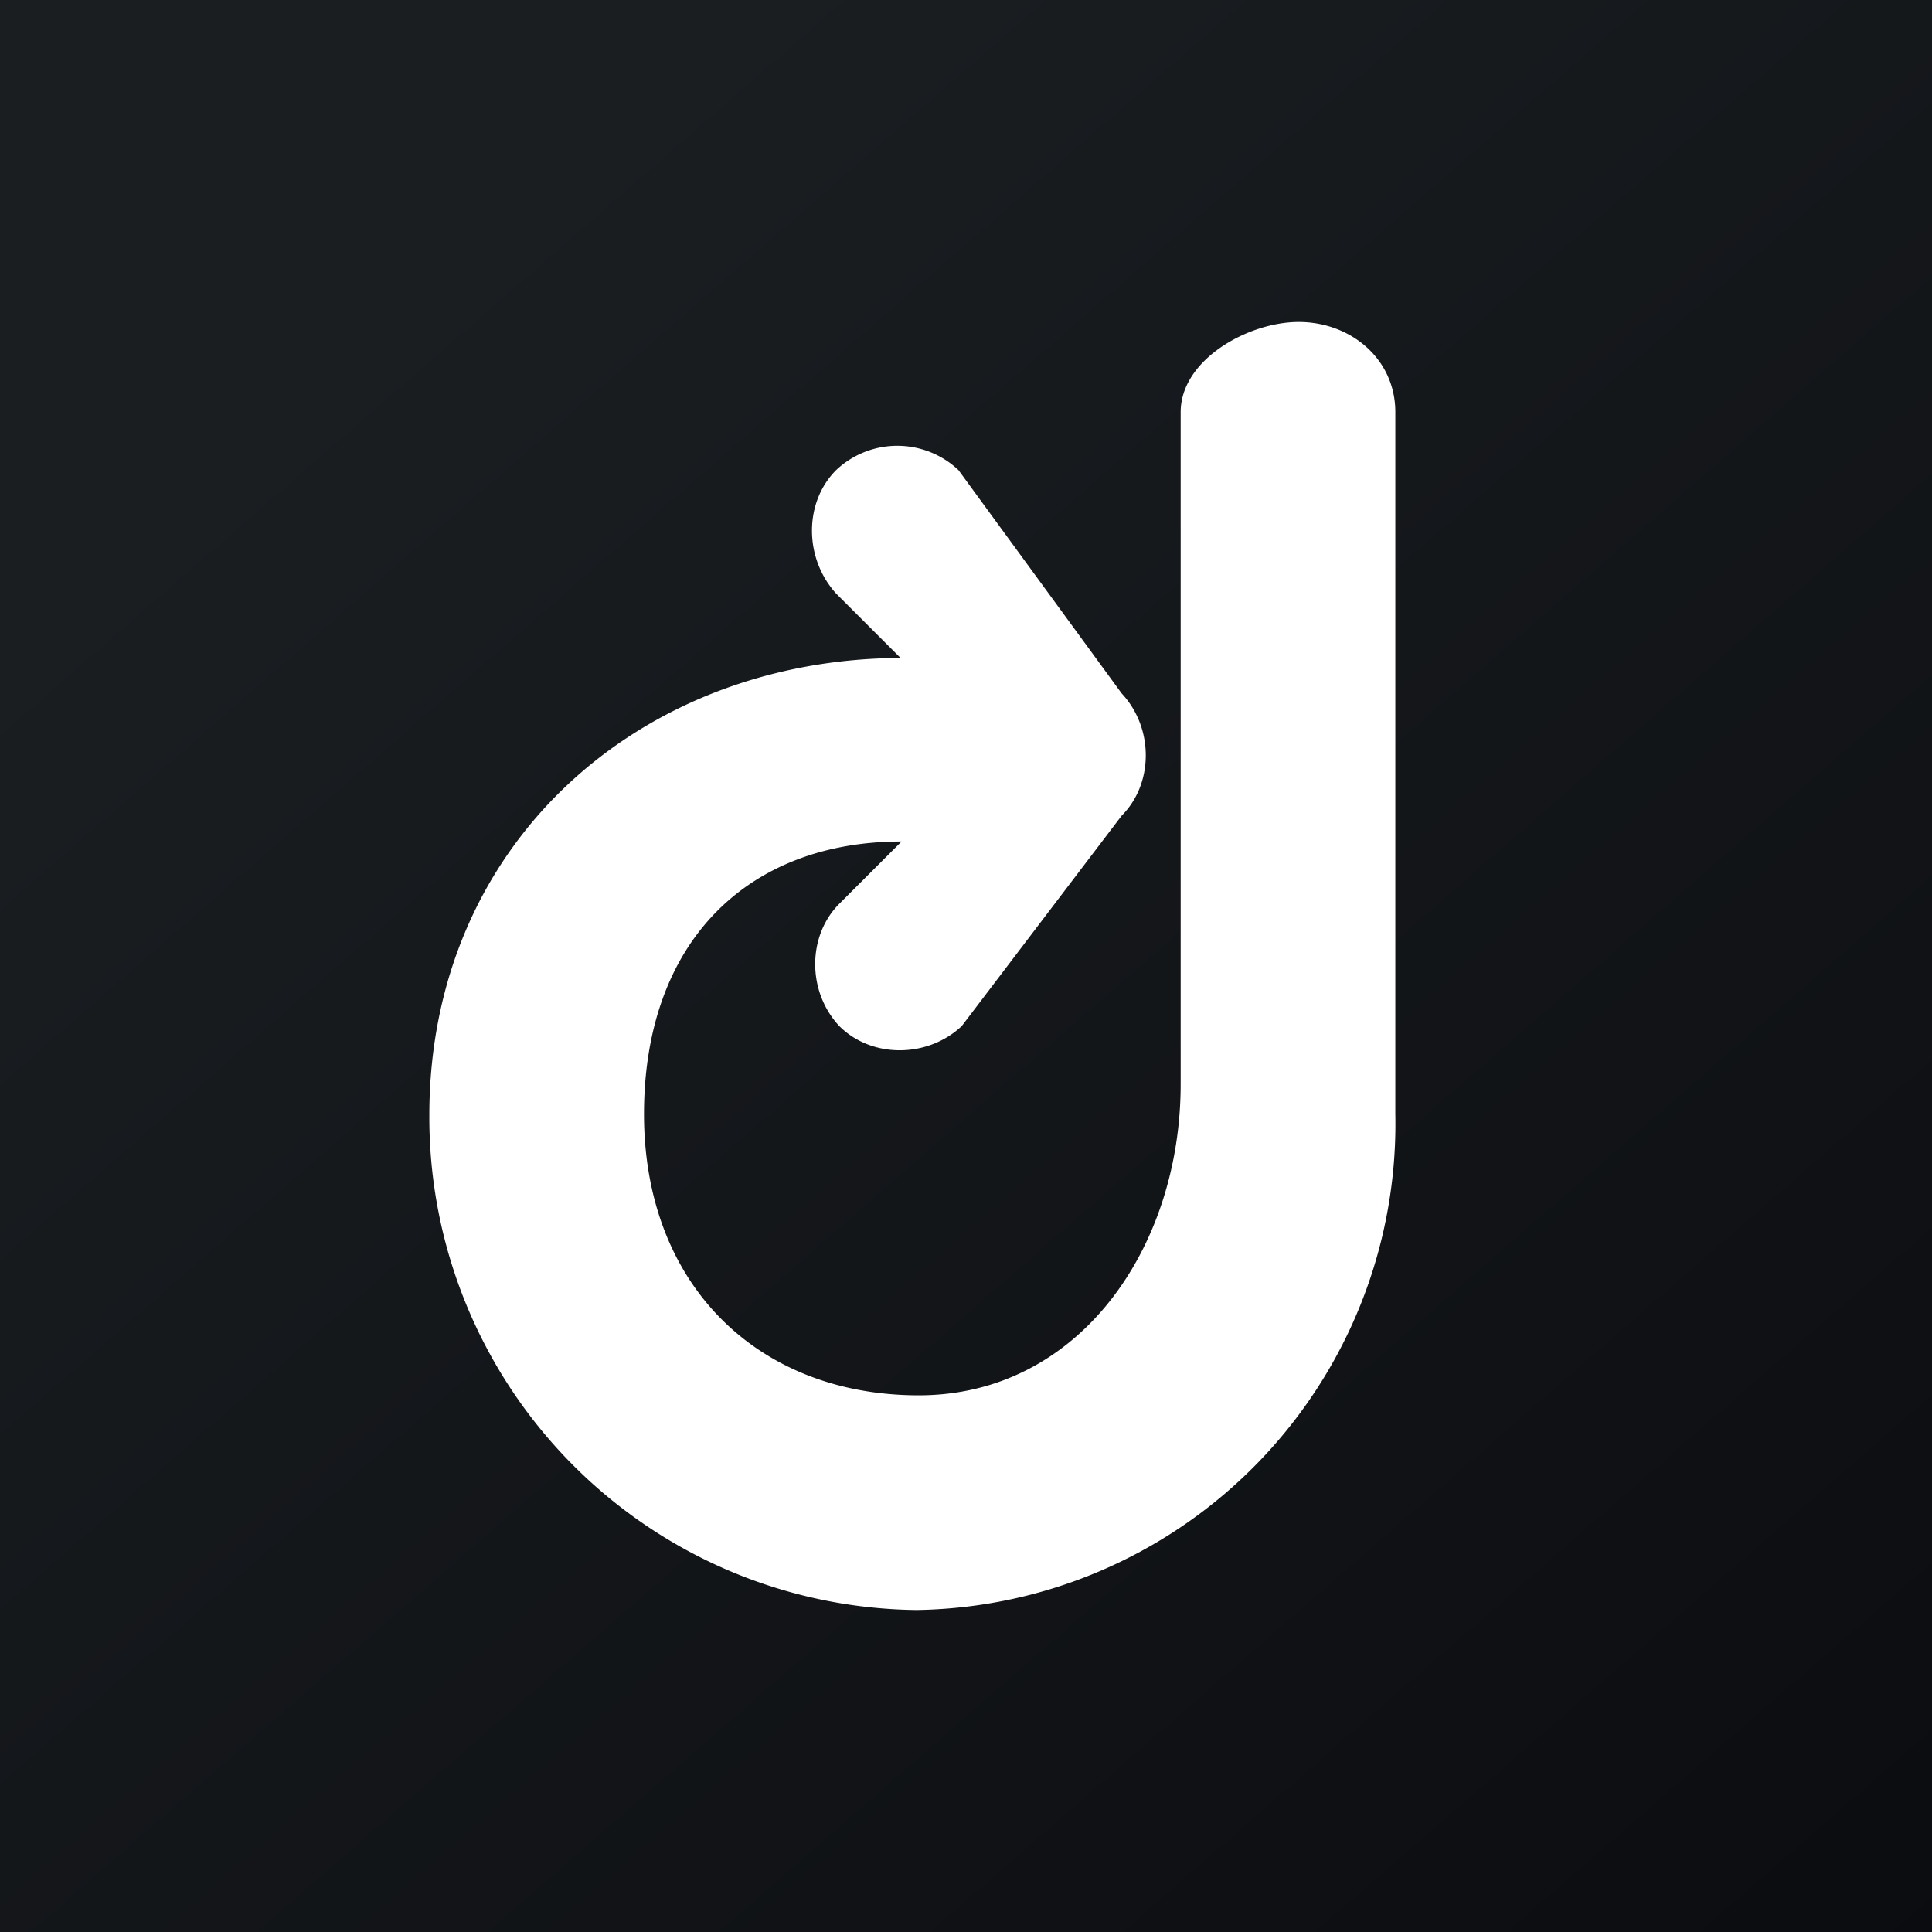
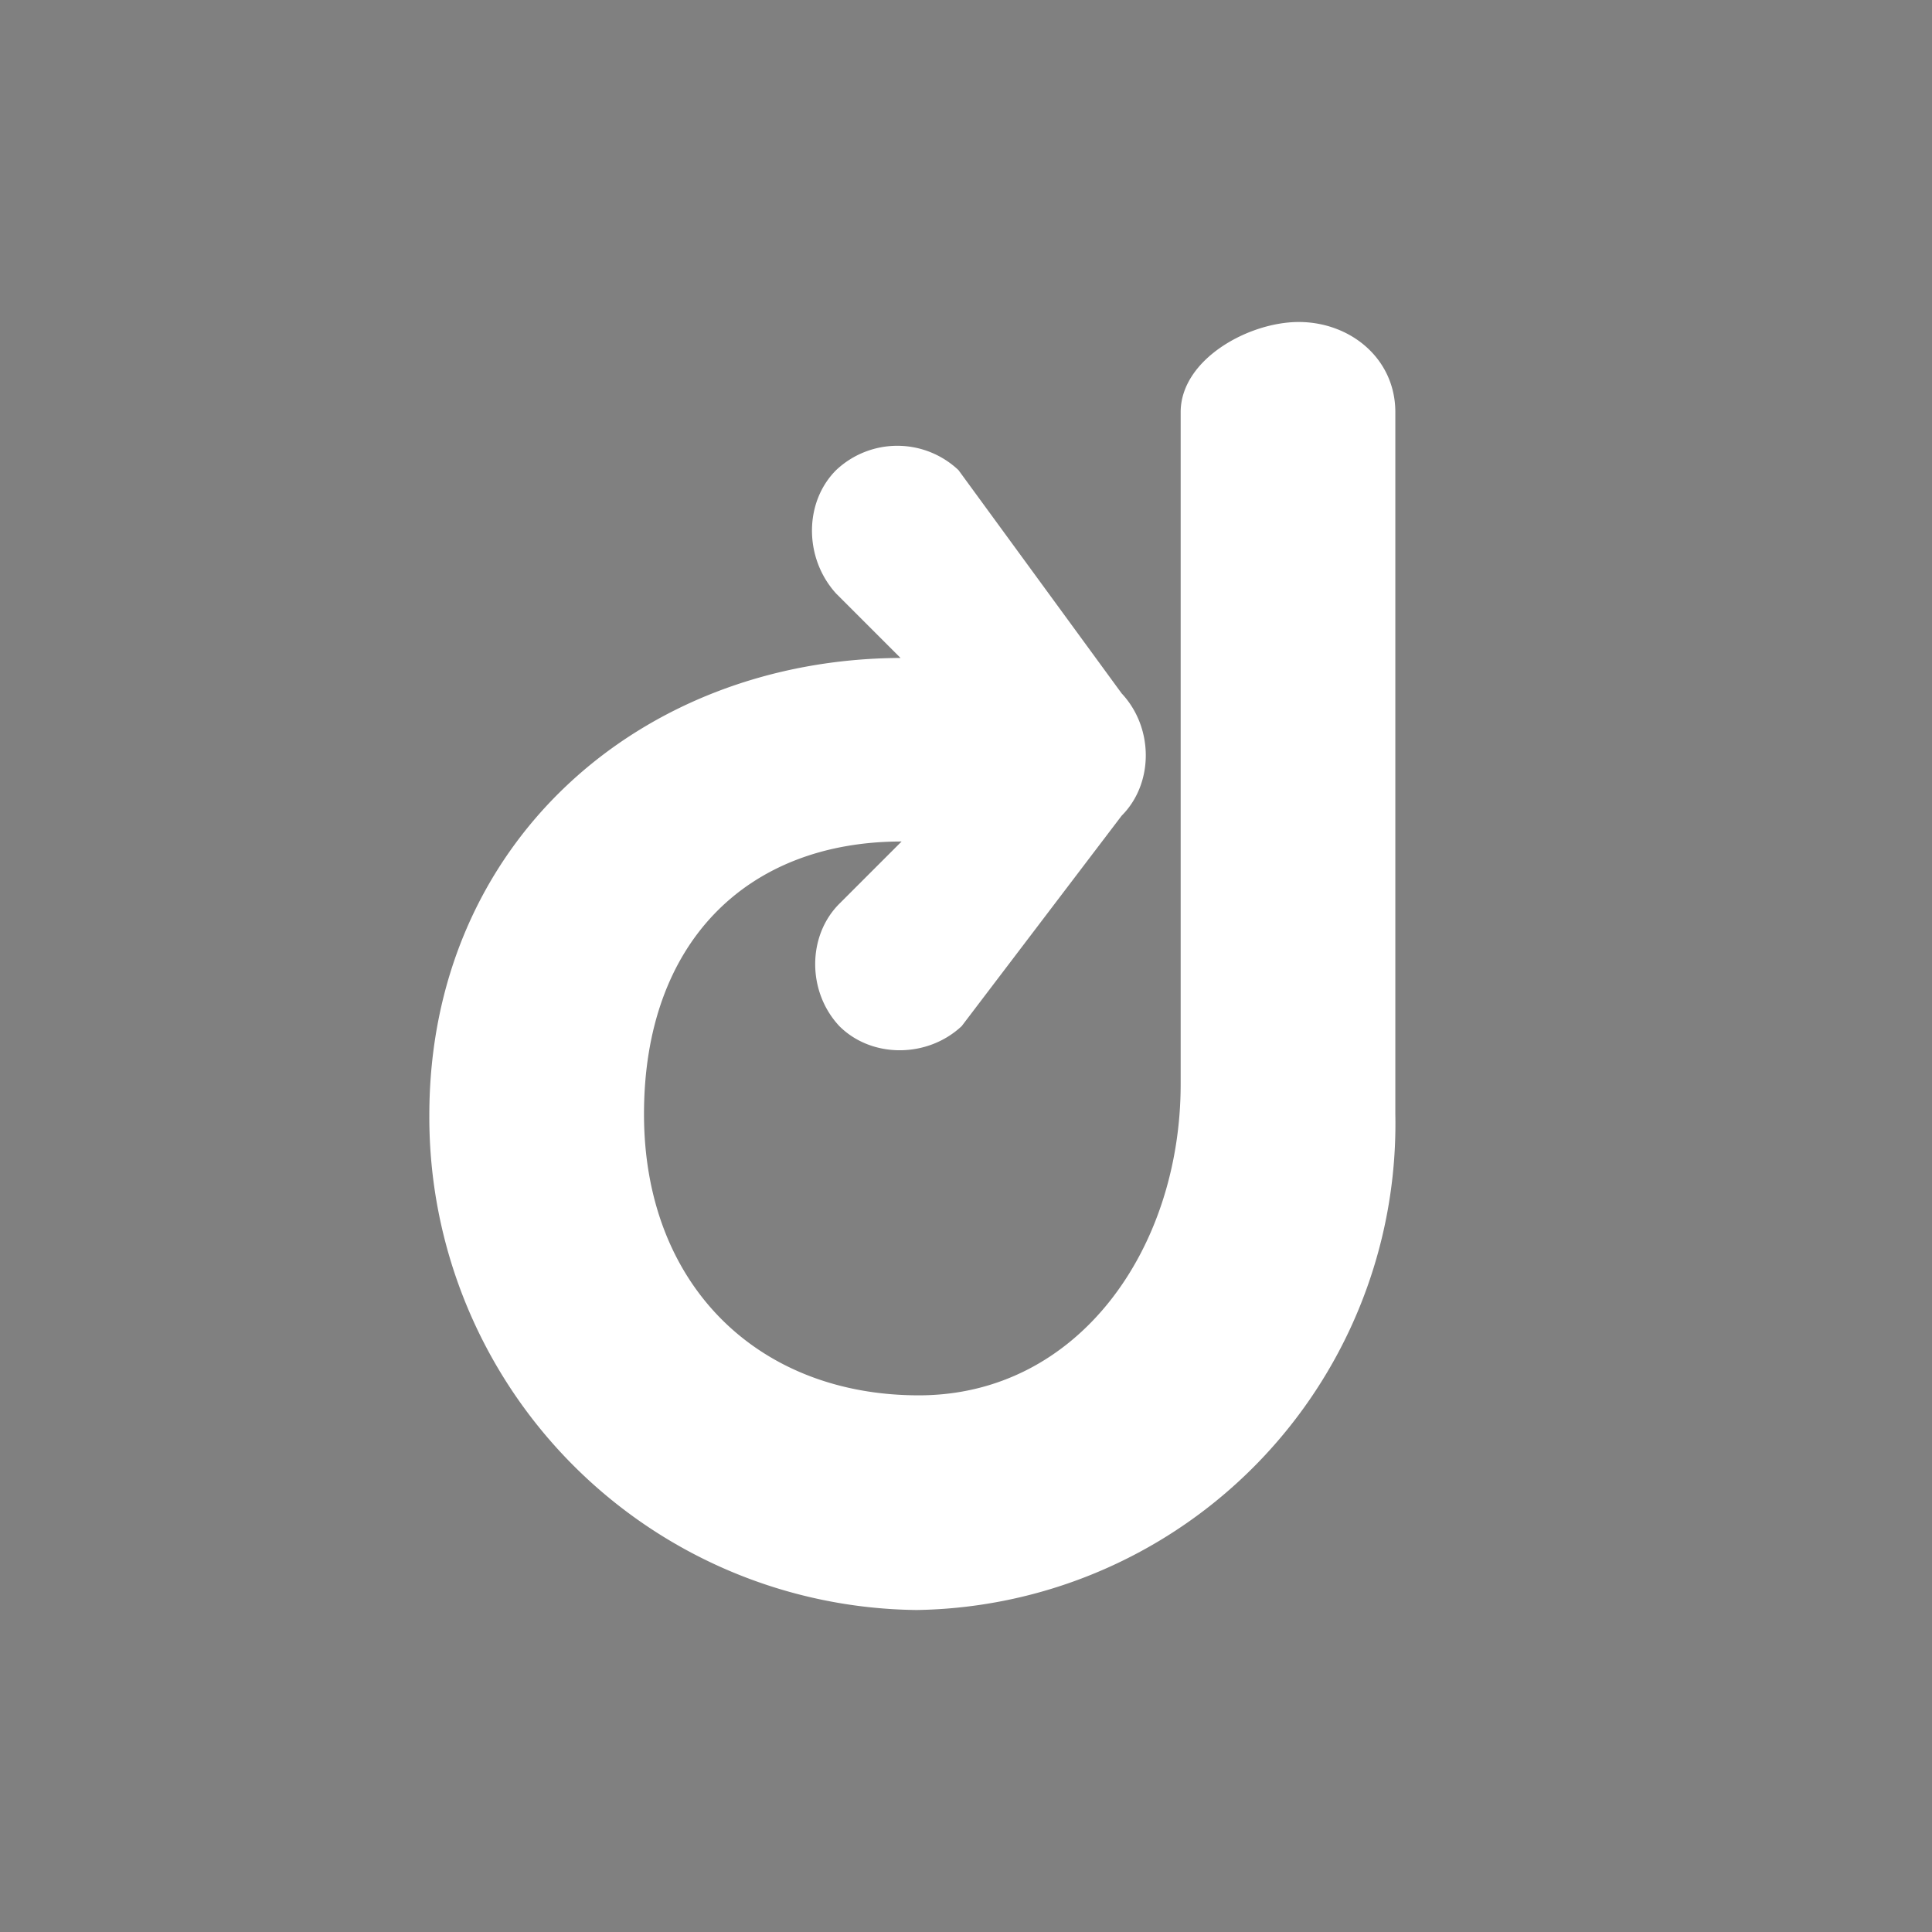
<svg xmlns="http://www.w3.org/2000/svg" width="18" height="18" viewBox="0 0 18 18">
  <rect x="0" y="0" width="18" height="18" fill="#808080" stroke="none" />
-   <path fill="url(#agm4zowsw)" d="M0 0h18v18H0z" />
  <path d="M12.1 3c-.47 0-1.1.35-1.1.84v6.26c0 1.53-.95 2.9-2.44 2.9C7.06 13 6 11.97 6 10.38c0-1.6.96-2.54 2.4-2.54l-.58.58c-.3.3-.3.82 0 1.14.3.3.82.3 1.14 0l1.49-1.96c.3-.3.3-.82 0-1.14L8.93 4.38a.83.83 0 0 0-1.14 0c-.3.3-.3.82 0 1.15l.6.6C5.96 6.14 4 7.86 4 10.39A4.59 4.59 0 0 0 8.54 15 4.53 4.53 0 0 0 13 10.38V3.84c0-.5-.42-.84-.9-.84Z" fill="#fff" />
  <defs>
    <linearGradient id="agm4zowsw" x1="3.35" y1="3.12" x2="21.9" y2="24.43" gradientUnits="userSpaceOnUse">
      <stop stop-color="#1A1E21" />
      <stop offset="1" stop-color="#06060A" />
    </linearGradient>
  </defs>
</svg>